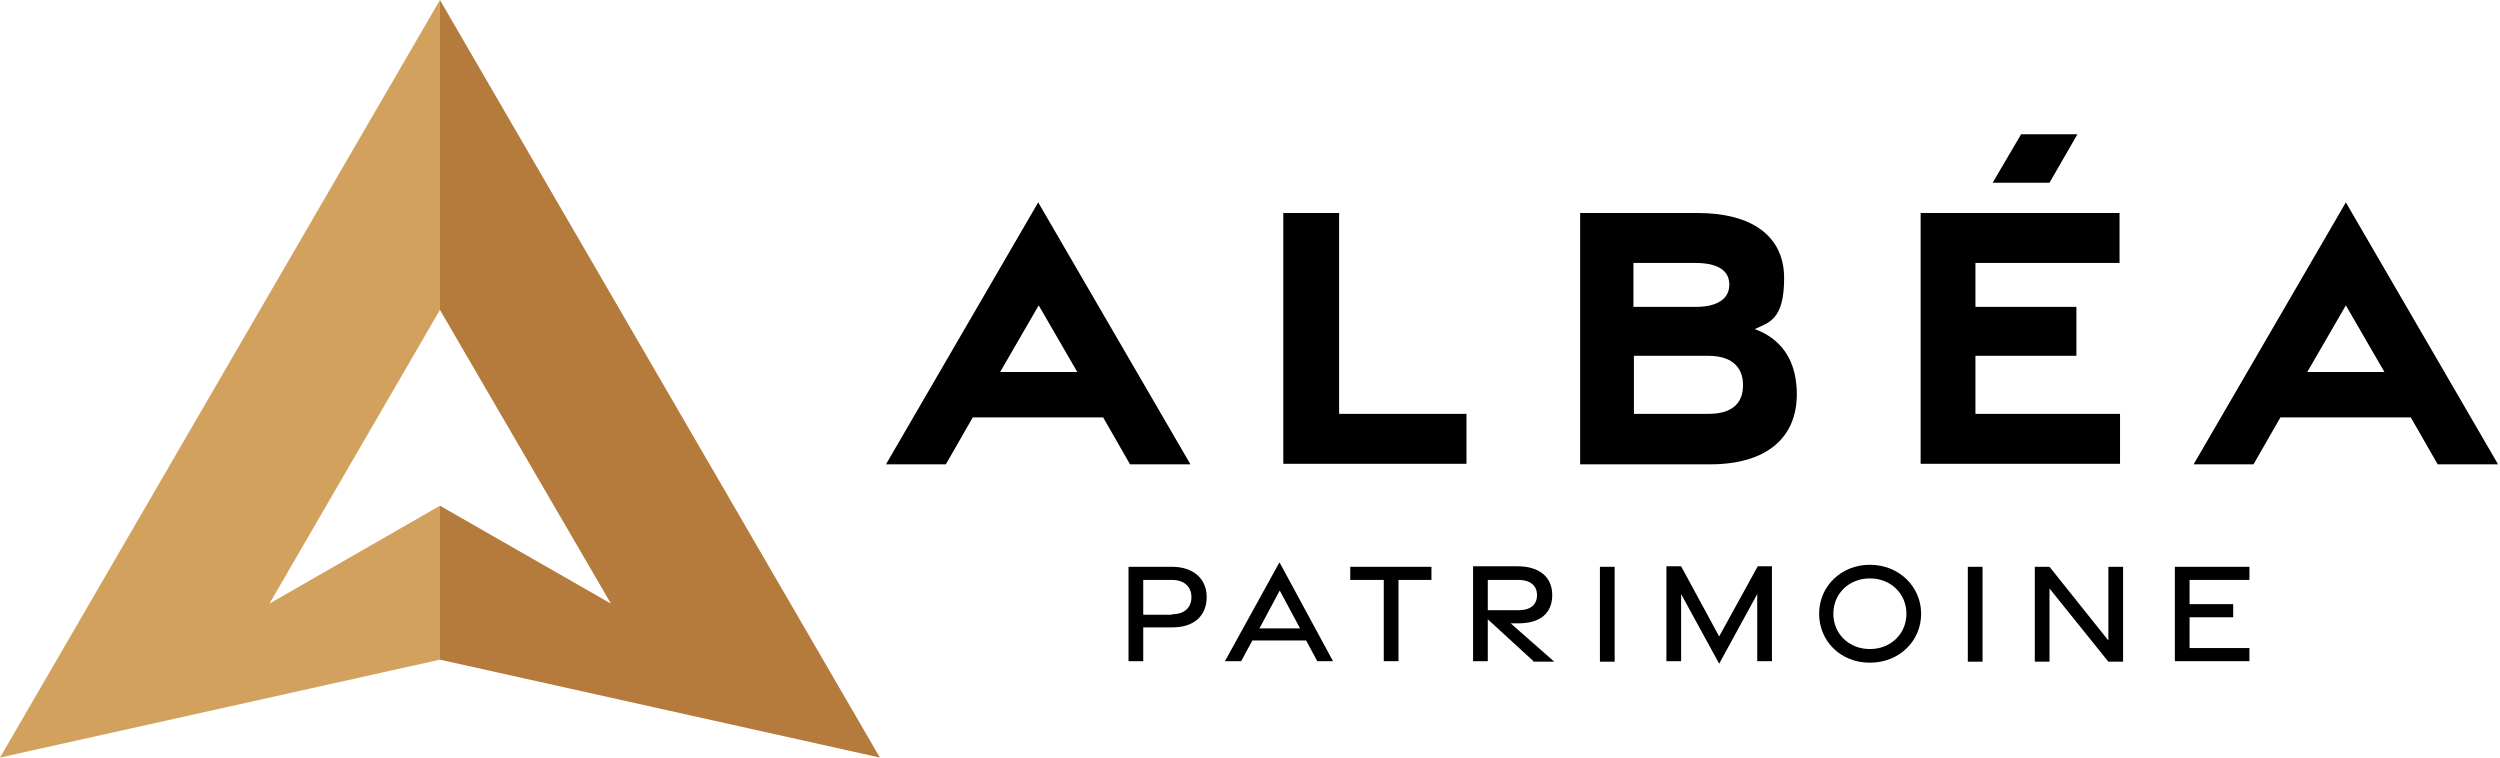
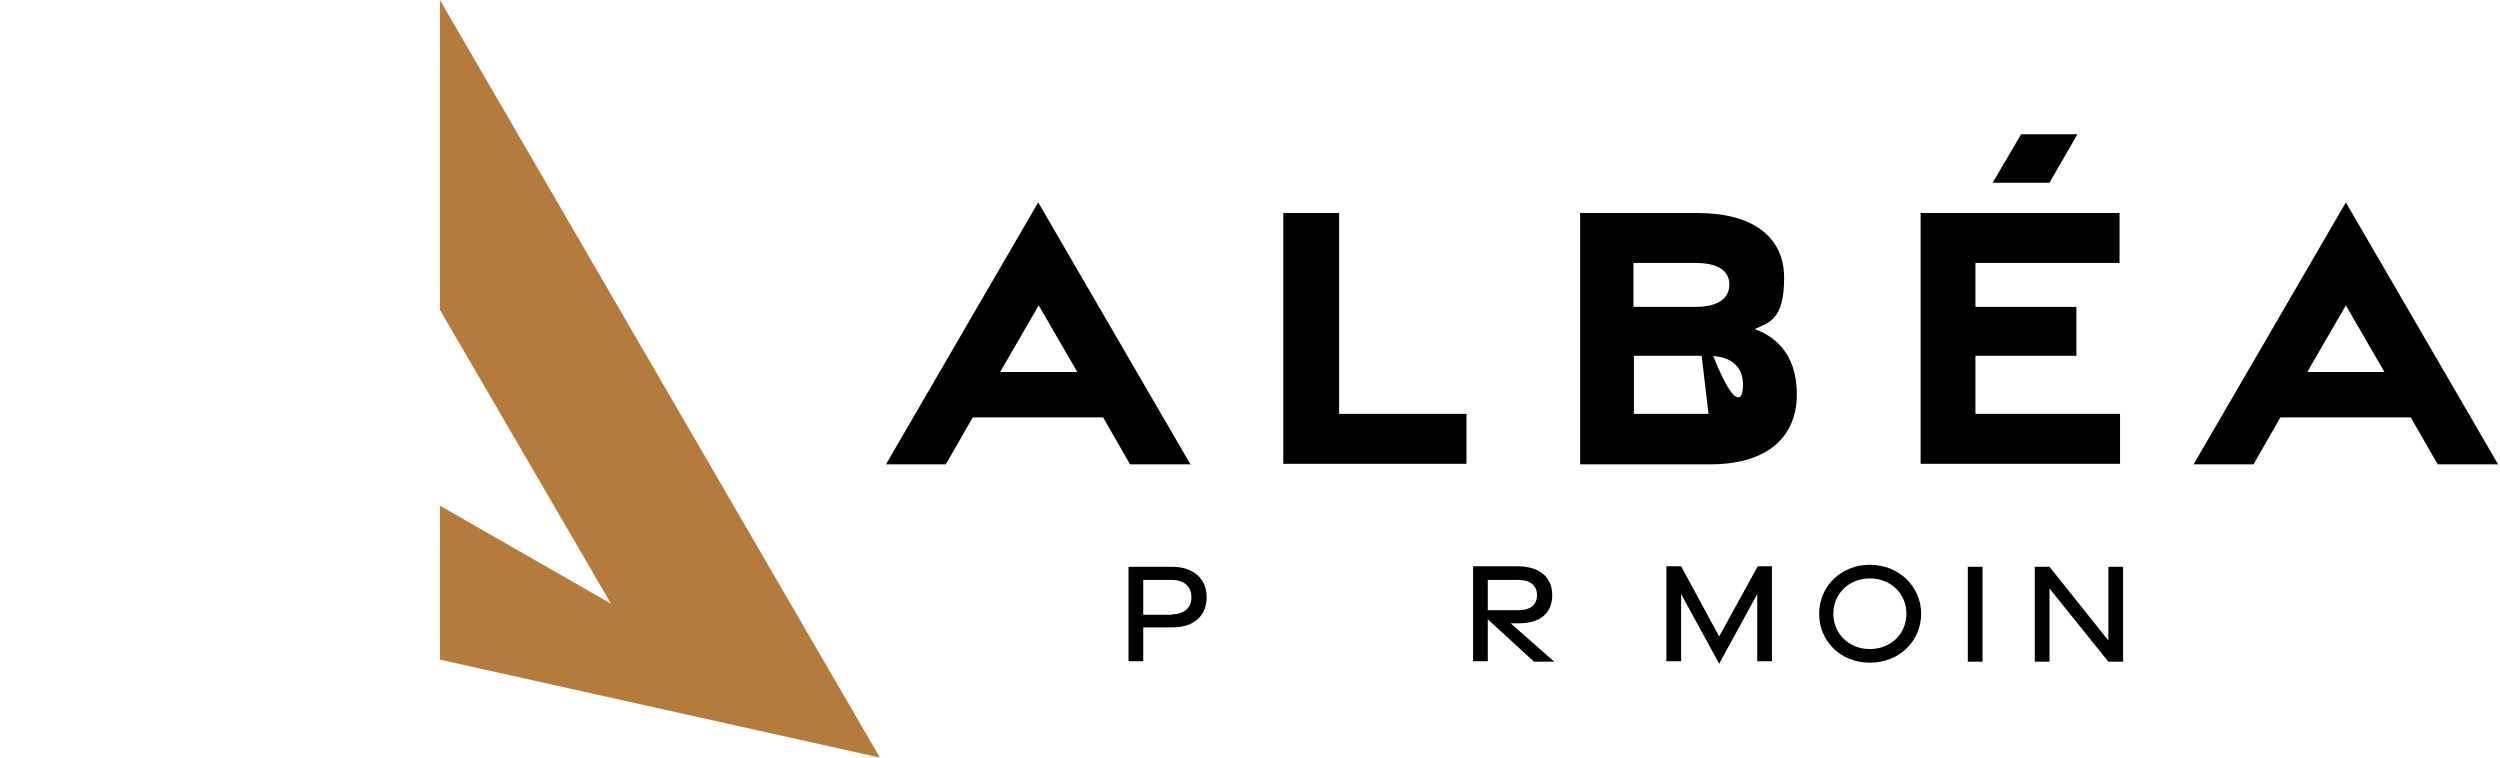
<svg xmlns="http://www.w3.org/2000/svg" width="132" height="40" viewBox="0 0 132 40" fill="none">
  <g id="logo-albea">
    <g id="Group">
      <g id="&amp;lt;RÃ©pÃ©tition miroir&amp;gt;">
-         <path id="Vector" d="M0 40L23.229 34.83V26.702L14.227 31.872L23.229 16.362V0L0 40Z" fill="#D1A15D" />
-       </g>
+         </g>
      <g id="&amp;lt;RÃ©pÃ©tition miroir&amp;gt;_2">
        <path id="Vector_2" d="M46.458 40L23.229 34.83V26.702L32.258 31.872L23.229 16.362V0L46.458 40Z" fill="#B57B3C" />
      </g>
    </g>
    <g id="Group_2">
      <g id="Group_3">
        <path id="Vector_3" d="M59.586 29.927H61.89C62.989 29.927 63.712 30.54 63.712 31.526C63.712 32.512 63.042 33.125 61.917 33.125H60.363V34.91H59.586V29.9V29.927ZM61.89 32.432C62.533 32.432 62.908 32.085 62.908 31.526C62.908 30.966 62.507 30.62 61.89 30.62H60.363V32.458H61.89V32.432Z" fill="black" />
-         <path id="Vector_4" d="M67.57 29.713L70.383 34.91H69.553L68.963 33.817H66.124L65.534 34.91H64.677L67.543 29.713H67.57ZM68.642 33.178L67.57 31.179L66.499 33.178H68.642Z" fill="black" />
-         <path id="Vector_5" d="M73.063 30.62H71.294V29.927H75.581V30.62H73.84V34.91H73.063V30.62Z" fill="black" />
        <path id="Vector_6" d="M80.966 34.91L78.555 32.698V34.91H77.778V29.9H80.136C81.234 29.9 81.958 30.433 81.958 31.419C81.958 32.405 81.288 32.911 80.189 32.911H79.761L82.065 34.937H80.94L80.966 34.91ZM78.555 32.219H80.189C80.779 32.219 81.154 31.952 81.154 31.419C81.154 30.886 80.752 30.62 80.189 30.62H78.555V32.245V32.219Z" fill="black" />
-         <path id="Vector_7" d="M84.476 29.927H85.253V34.937H84.476V29.927Z" fill="black" />
        <path id="Vector_8" d="M88.763 31.366V34.91H87.986V29.9H88.763L90.772 33.604L92.809 29.9H93.559V34.91H92.782V31.366L90.772 35.043L88.763 31.366Z" fill="black" />
        <path id="Vector_9" d="M96.05 32.405C96.05 30.966 97.203 29.82 98.73 29.82C100.257 29.82 101.436 30.966 101.436 32.405C101.436 33.844 100.284 34.99 98.73 34.99C97.176 34.99 96.05 33.844 96.05 32.405ZM100.659 32.405C100.659 31.339 99.828 30.54 98.73 30.54C97.631 30.54 96.801 31.339 96.801 32.405C96.801 33.471 97.631 34.27 98.73 34.27C99.828 34.27 100.659 33.471 100.659 32.405Z" fill="black" />
        <path id="Vector_10" d="M103.901 29.927H104.678V34.937H103.901V29.927Z" fill="black" />
        <path id="Vector_11" d="M107.437 29.927H108.214L111.322 33.818V29.927H112.099V34.937H111.322L108.214 31.073V34.937H107.437V29.927Z" fill="black" />
-         <path id="Vector_12" d="M114.832 29.927H118.77V30.62H115.609V31.899H117.913V32.592H115.609V34.217H118.77V34.91H114.832V29.9V29.927Z" fill="black" />
      </g>
      <g id="Group_4">
        <path id="Vector_13" d="M67.785 11.246H70.705V21.852H77.43V24.49H67.758V11.219L67.785 11.246Z" fill="black" />
-         <path id="Vector_14" d="M83.431 11.246H89.62C92.514 11.246 94.202 12.472 94.202 14.684C94.202 16.895 93.398 17.029 92.648 17.375C93.532 17.695 94.872 18.521 94.872 20.813C94.872 23.105 93.291 24.517 90.29 24.517H83.431V11.246ZM89.54 16.203C90.638 16.203 91.308 15.803 91.308 15.03C91.308 14.257 90.665 13.884 89.513 13.884H86.245V16.203H89.54ZM90.21 21.852C91.362 21.852 92.032 21.372 92.032 20.333C92.032 19.321 91.362 18.788 90.21 18.788H86.271V21.852H90.21Z" fill="black" />
+         <path id="Vector_14" d="M83.431 11.246H89.62C92.514 11.246 94.202 12.472 94.202 14.684C94.202 16.895 93.398 17.029 92.648 17.375C93.532 17.695 94.872 18.521 94.872 20.813C94.872 23.105 93.291 24.517 90.29 24.517H83.431V11.246ZM89.54 16.203C90.638 16.203 91.308 15.803 91.308 15.03C91.308 14.257 90.665 13.884 89.513 13.884H86.245V16.203H89.54ZC91.362 21.852 92.032 21.372 92.032 20.333C92.032 19.321 91.362 18.788 90.21 18.788H86.271V21.852H90.21Z" fill="black" />
        <path id="Vector_15" d="M101.382 11.246H111.912V13.884H104.303V16.203H109.634V18.788H104.303V21.852H111.938V24.49H101.409V11.219L101.382 11.246ZM106.714 7.089H109.688L108.214 9.647H105.213L106.714 7.089Z" fill="black" />
        <path id="Vector_16" d="M59.693 24.517H62.855L54.817 10.686L46.779 24.517H49.941L51.361 22.039H58.246L59.666 24.517H59.693ZM52.808 19.64L54.844 16.123L56.88 19.64H52.808Z" fill="black" />
        <path id="Vector_17" d="M128.737 24.517H131.899L123.861 10.686L115.823 24.517H118.985L120.405 22.039H127.29L128.71 24.517H128.737ZM121.825 19.64L123.861 16.123L125.897 19.64H121.825Z" fill="black" />
      </g>
    </g>
  </g>
</svg>